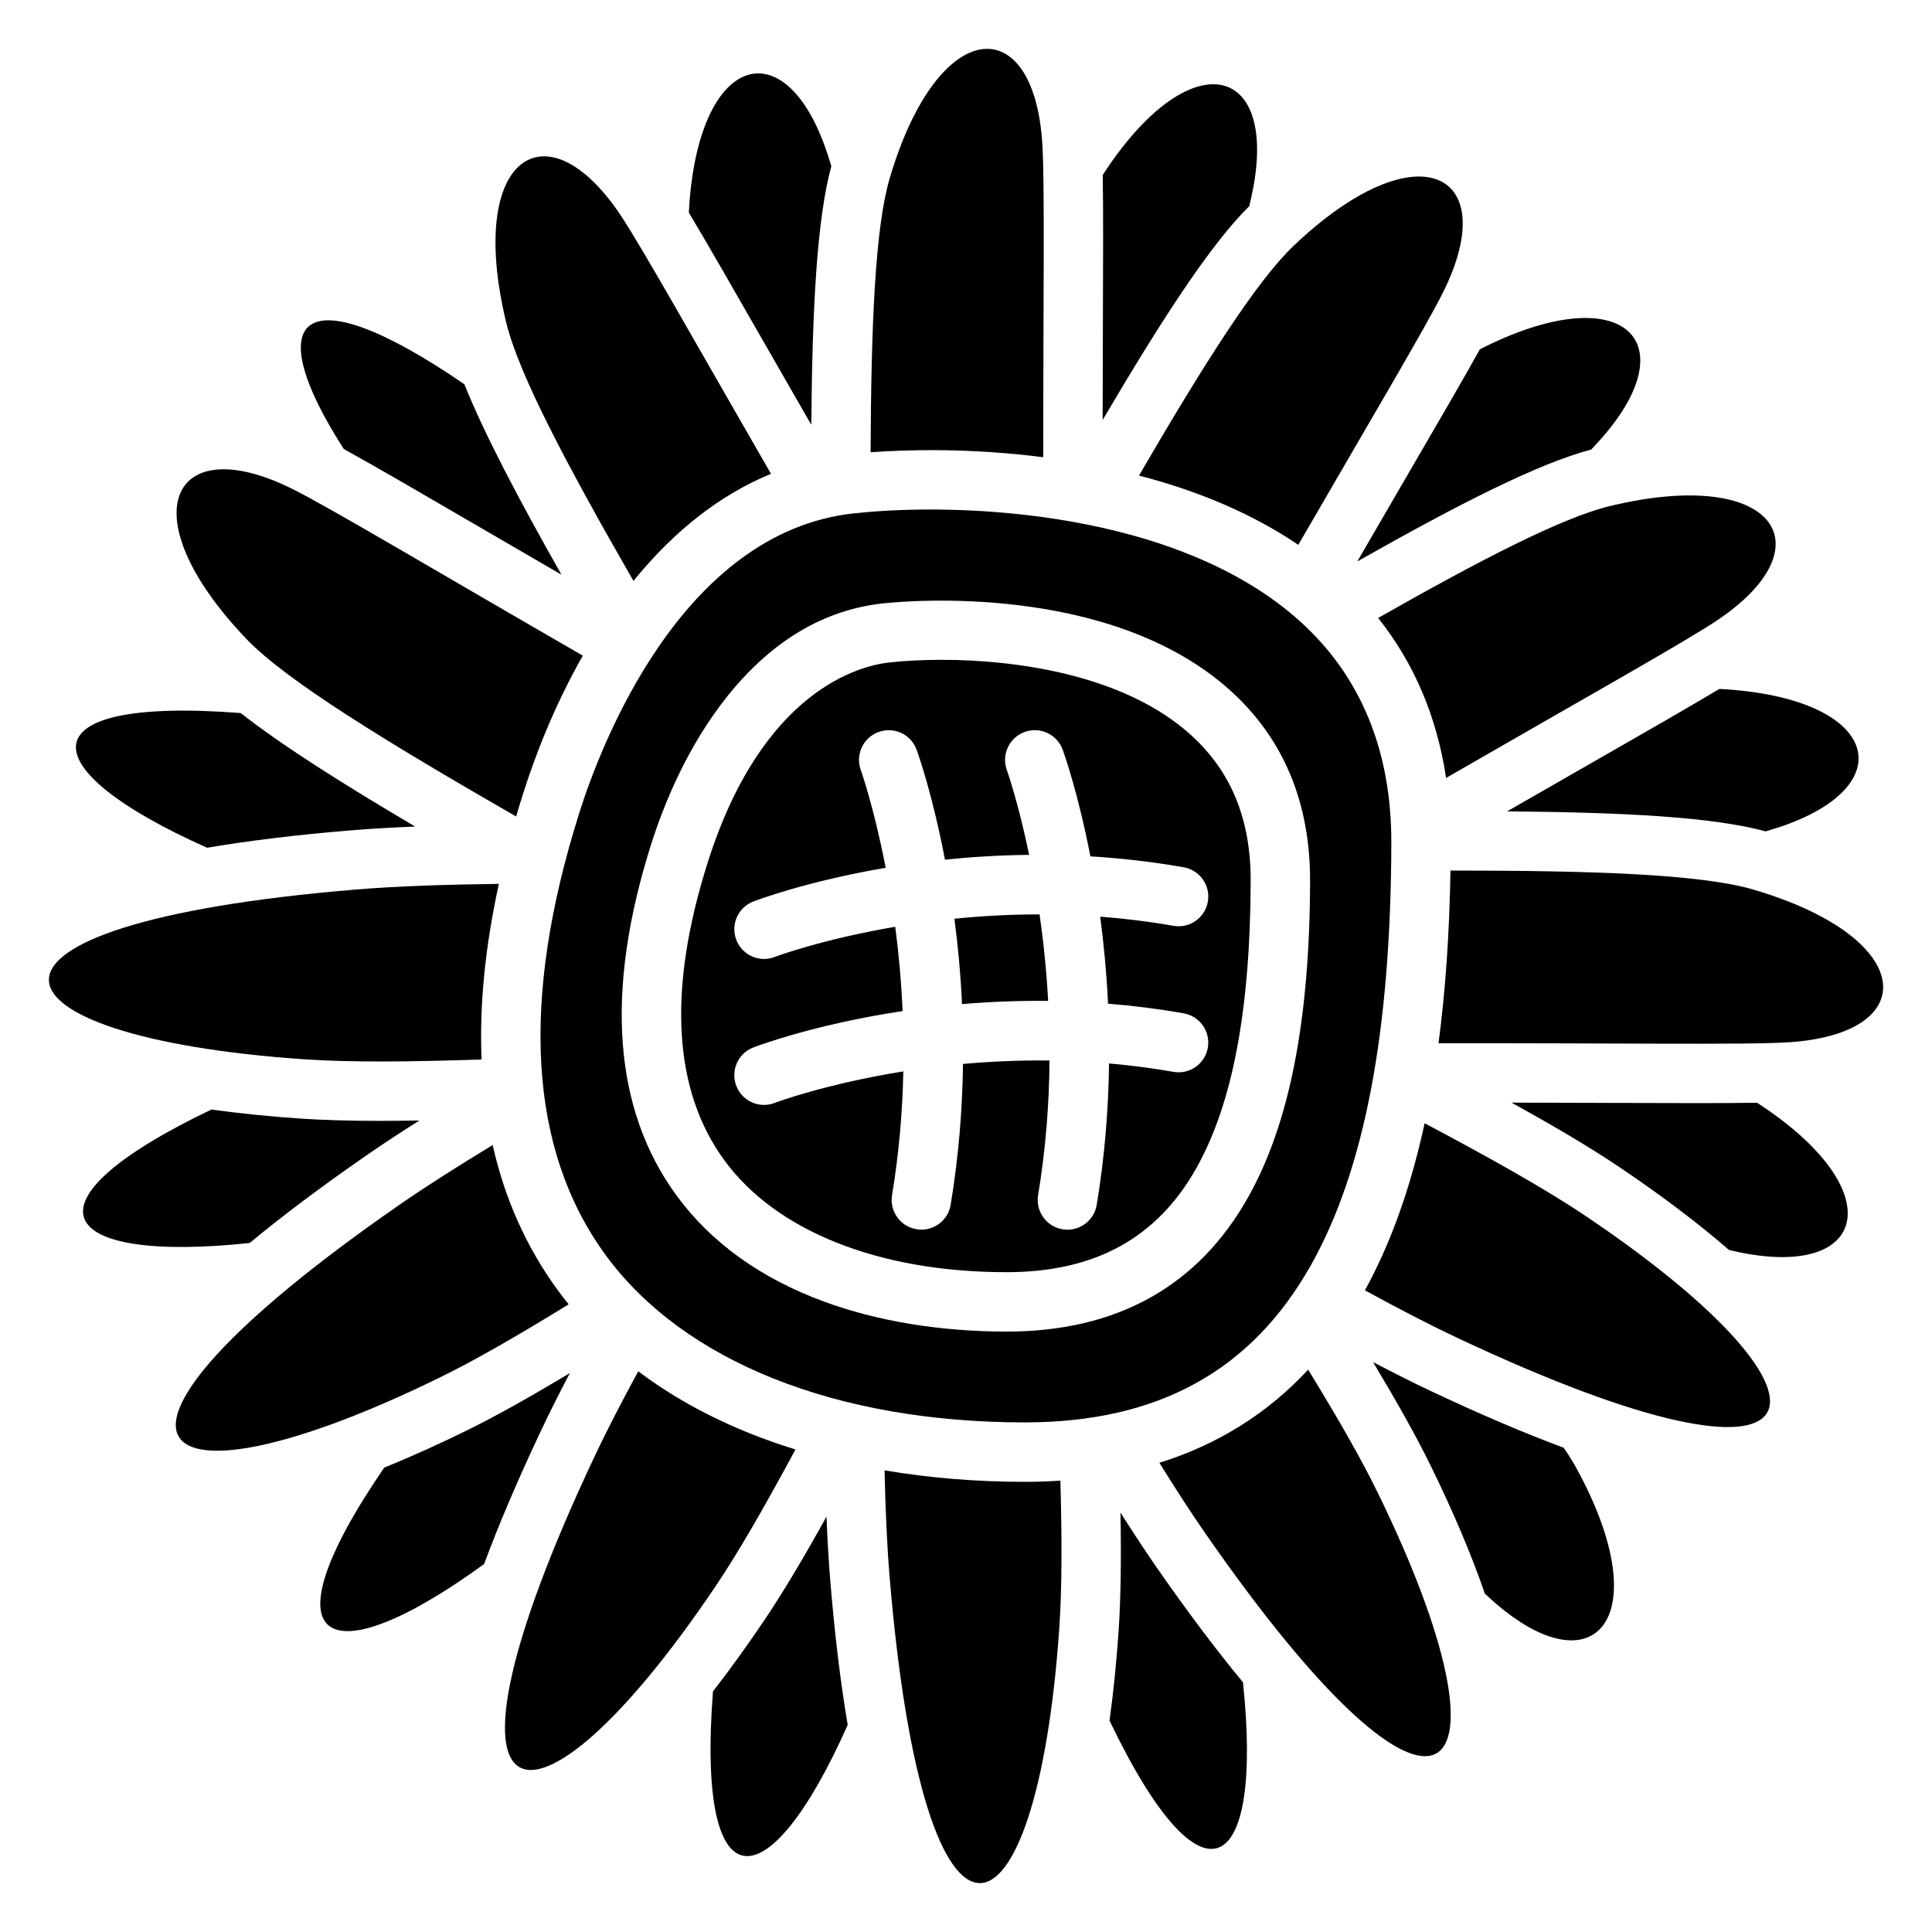
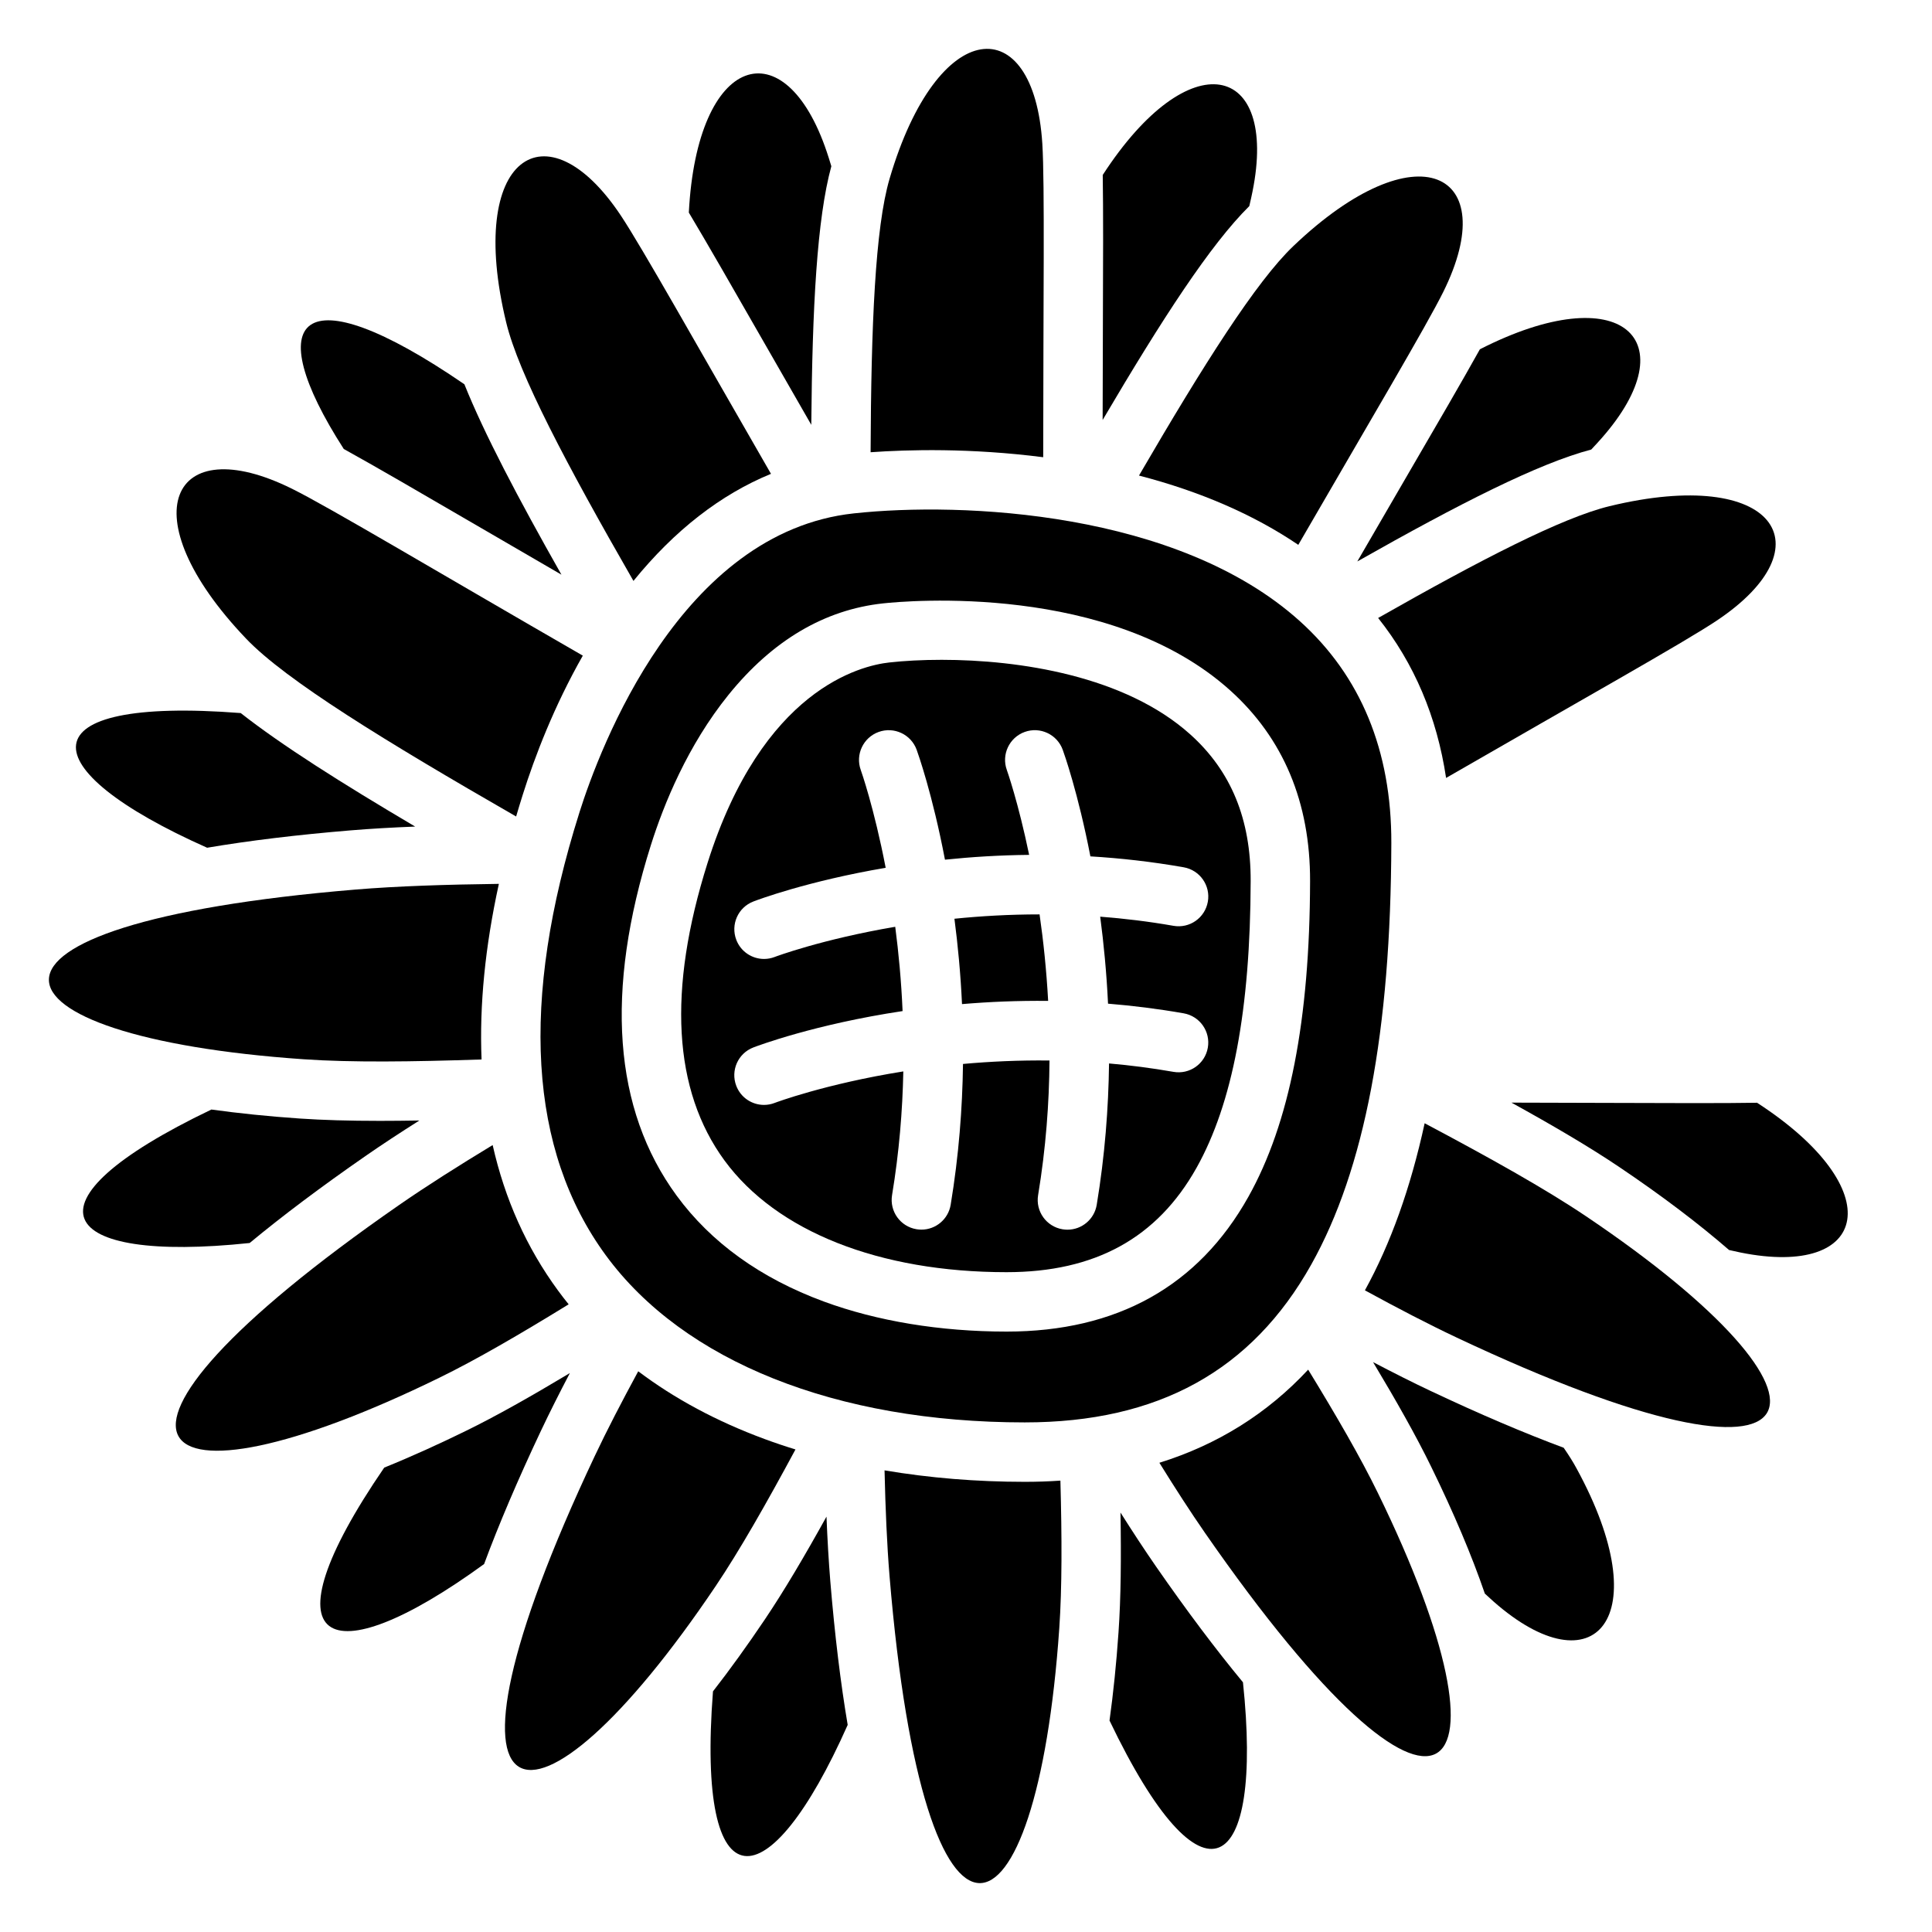
<svg xmlns="http://www.w3.org/2000/svg" fill="#000000" width="800px" height="800px" version="1.1" viewBox="144 144 512 512">
  <g>
    <path d="m421.77 409.25c-0.453-8.266-1.27-15.969-2.273-22.926-7.981 0-15.559 0.441-22.562 1.152 0.906 6.945 1.633 14.535 2.008 22.621 7.152-0.605 14.789-0.938 22.828-0.848z" />
    <path d="m410.76 481.14c23.438 0 39.902-9.055 50.332-27.66 9.574-17.082 14.258-41.938 14.348-75.996 0.039-16.422-5.188-29.125-15.969-38.828-17.32-15.586-45.422-19.797-65.93-19.797-5.195 0-9.91 0.266-13.836 0.699-7.625 0.828-33.652 7.094-48.188 53.105-10.656 33.742-9.141 60.281 4.488 78.887 13.797 18.805 41.043 29.59 74.754 29.59zm-29.52-91.531c-19.406 3.297-31.715 7.902-31.949 8-0.926 0.355-1.879 0.523-2.812 0.523-3.168 0-6.148-1.918-7.352-5.059-1.555-4.055 0.461-8.602 4.516-10.164 1.062-0.414 14.348-5.41 35.07-8.934-3.07-15.93-6.516-25.703-6.602-25.918-1.477-4.082 0.648-8.602 4.734-10.078 4.082-1.477 8.59 0.641 10.078 4.723 0.355 0.984 4.203 11.809 7.5 29.125 6.945-0.719 14.414-1.199 22.309-1.277-2.875-13.895-5.836-22.289-5.914-22.496-1.477-4.082 0.648-8.602 4.734-10.078 4.082-1.477 8.59 0.641 10.078 4.723 0.355 0.965 4.074 11.445 7.332 28.25 7.969 0.48 16.254 1.398 24.738 2.894 4.281 0.758 7.144 4.832 6.387 9.121-0.758 4.289-4.832 7.144-9.121 6.387-6.602-1.16-13.098-1.938-19.406-2.422 0.934 7.066 1.684 14.801 2.078 23.055 6.516 0.531 13.215 1.359 20.055 2.559 4.281 0.758 7.144 4.832 6.387 9.121-0.758 4.289-4.832 7.144-9.121 6.387-5.785-1.012-11.484-1.742-17.055-2.223-0.148 11.809-1.102 24.402-3.266 37.473-0.641 3.856-3.977 6.582-7.754 6.582-0.422 0-0.867-0.039-1.301-0.109-4.289-0.707-7.191-4.762-6.477-9.055 2.055-12.398 2.934-24.402 3.019-35.672-8.09-0.098-15.785 0.266-22.926 0.914-0.156 11.77-1.113 24.316-3.266 37.324-0.641 3.856-3.977 6.582-7.754 6.582-0.422 0-0.867-0.039-1.301-0.109-4.289-0.707-7.191-4.762-6.477-9.055 1.879-11.336 2.773-22.348 2.981-32.766-20.645 3.305-33.859 8.254-34.105 8.355-0.926 0.355-1.879 0.523-2.812 0.523-3.168 0-6.148-1.918-7.352-5.059-1.555-4.055 0.461-8.602 4.516-10.164 1.141-0.441 16.277-6.141 39.559-9.645-0.344-7.996-1.051-15.492-1.949-22.34z" />
    <path d="m297.54 359.36c-15.785 49.957-13.422 89.438 7.016 117.32 20.625 28.133 61.086 44.27 111.02 44.27 35.316 0 60.152-13.688 75.926-41.84 14.148-25.258 21.086-61.797 21.215-111.7 0.059-24.48-8.109-44.281-24.273-58.824-32.355-29.117-89.504-31.645-118.17-28.535-45.816 4.949-67.258 61.953-72.738 79.301zm80.484-55.457c6.07-0.66 60.16-5.578 91.984 23.055 14.102 12.695 21.227 29.707 21.176 50.566-0.09 36.801-5.441 64.168-16.355 83.648-13.273 23.695-34.832 35.711-64.07 35.711-17.574 0-34.34-2.766-48.5-7.988-16.727-6.18-29.836-15.617-38.945-28.043-16.766-22.879-19.059-54.148-6.809-92.938 3.394-10.734 9.711-26.363 20.566-39.793 11.637-14.391 25.414-22.547 40.953-24.219z" />
    <path d="m436.21 255.3c15.824-26.883 28.594-46.516 38.867-56.68 0.355-1.496 0.641-2.805 0.855-3.887 6.867-34.117-16.707-39.812-39.695-4.367 0.148 9.32 0.109 22.977 0.039 39.98-0.027 7.644-0.059 16.02-0.066 24.953z" />
    <path d="m363.03 545.92c-5.785 10.441-11.219 19.641-16.316 27.219-4.695 6.977-9.289 13.344-13.766 19.09-4.449 57.406 14.789 55.922 35.699 8.887-1.879-11.09-3.426-23.805-4.606-38.07-0.434-5.32-0.766-11.074-1.012-17.125z" />
    <path d="m503.7 292.79c27.148-15.371 48.02-25.977 61.992-29.656 1.055-1.121 1.957-2.106 2.688-2.934 23.008-26.105 5.441-42.832-32.195-23.637-4.527 8.148-11.395 19.945-19.957 34.648-3.84 6.609-8.051 13.844-12.527 21.578z" />
    <path d="m295.02 507.88c-10.234 6.141-19.531 11.406-27.738 15.41-6.496 3.18-13.844 6.555-21.461 9.645-32.562 47.508-15.164 55.832 26.469 25.555 3.918-10.559 8.945-22.348 15.047-35.277 2.281-4.82 4.871-9.969 7.684-15.332z" />
-     <path d="m565.05 346.6c-6.633 3.797-13.902 7.961-21.648 12.418 30.938 0.266 54.504 1.477 68.535 5.312 1.465-0.441 2.746-0.848 3.789-1.191 32.984-11.109 26.125-34.383-16.07-36.566-7.996 4.785-19.844 11.574-34.605 20.027z" />
-     <path d="m210.16 473.41c8.668-7.184 18.902-14.867 30.66-23.027 4.379-3.039 9.199-6.199 14.316-9.438-3.59 0.059-7.066 0.098-10.43 0.098-8.234 0-15.191-0.207-21.285-0.621-8.316-0.57-16.148-1.379-23.398-2.383-51.965 24.871-41.059 40.781 10.137 35.371z" />
+     <path d="m210.16 473.41c8.668-7.184 18.902-14.867 30.66-23.027 4.379-3.039 9.199-6.199 14.316-9.438-3.59 0.059-7.066 0.098-10.43 0.098-8.234 0-15.191-0.207-21.285-0.621-8.316-0.57-16.148-1.379-23.398-2.383-51.965 24.871-41.059 40.781 10.137 35.371" />
    <path d="m609.64 436.24c-4.211 0.07-9.613 0.098-16.668 0.098-6.809 0-14.465-0.031-23.32-0.059-7.695-0.031-16.137-0.059-25.102-0.07 11 6.07 20.684 11.75 28.586 17.074 11.18 7.527 21 14.965 29.086 21.984 1.152 0.266 2.176 0.492 3.051 0.668 34.102 6.867 39.801-16.707 4.367-39.695z" />
    <path d="m198.89 368.66c11.09-1.879 23.805-3.426 38.07-4.606 5.293-0.441 11.059-0.766 17.062-1.004-19.68-11.621-35.383-21.57-46.227-30.082-57.426-4.453-55.941 14.773-8.906 35.691z" />
    <path d="m558.39 527.67c-10.5-3.906-22.23-8.906-35.18-15.016-4.82-2.273-9.969-4.871-15.34-7.684 6.141 10.234 11.406 19.531 15.41 27.738 6.004 12.27 10.754 23.52 14.219 33.613 0.848 0.789 1.625 1.496 2.281 2.078 26.793 23.617 43.719 4.488 22.051-35.199-0.914-1.711-2.086-3.562-3.441-5.531z" />
    <path d="m271.22 283.76c6.613 3.848 13.836 8.059 21.57 12.535-11.59-20.477-20.477-37.391-25.723-50.461-43.797-30.023-54.309-17.586-31.961 17.152 8.168 4.508 20.516 11.691 36.113 20.773z" />
    <path d="m359 256.58c0.266-31.191 1.504-54.582 5.312-68.527-0.441-1.477-0.848-2.746-1.199-3.789-11.109-32.984-34.383-26.125-36.566 16.07 4.793 8 11.582 19.848 20.035 34.605 3.809 6.637 7.973 13.898 12.418 21.641z" />
    <path d="m450.38 559.17c-3.039-4.387-6.199-9.199-9.438-14.328 0.207 11.938 0.109 22.613-0.523 31.723-0.57 8.316-1.379 16.148-2.383 23.398 24.867 51.965 40.777 41.062 35.363-10.137-7.176-8.676-14.871-18.91-23.02-30.656z" />
    <path d="m311.87 297.95c10.883-13.41 23.094-22.898 36.449-28.379-19.562-33.938-34.086-59.855-39.762-68.406-19.77-29.746-41.062-15.656-30.406 28.301 3.293 13.633 16.035 37.703 33.719 68.484z" />
    <path d="m280.78 360.38c0.562-1.91 1.141-3.828 1.75-5.758 3.219-10.203 8.316-23.496 15.922-36.871-38.082-21.941-67.117-39.293-77.066-44.223-31.988-15.871-43.383 6.977-12.184 39.703 10.52 11.035 36.832 27.172 71.578 47.148z" />
    <path d="m509.22 307.77c9.566 12.023 15.578 26.203 18.008 42.391 35.504-20.488 62.789-35.75 71.605-41.613 29.746-19.77 15.656-41.062-28.301-30.406-12.555 3.051-33.969 14.09-61.312 29.629z" />
    <path d="m271.62 424.77c-0.59-14.348 0.934-29.875 4.586-46.535-13.883 0.176-26.973 0.59-37.934 1.504-111.53 9.258-100.7 38.984-13.758 44.98 12.613 0.867 28.594 0.672 47.105 0.051z" />
    <path d="m488.06 288.39c19.16-33.094 33.918-57.969 38.414-67.012 15.871-31.988-6.977-43.383-39.703-12.184-9.871 9.406-23.812 31.43-40.926 60.832 16.324 4.242 30.445 10.391 42.215 18.363z" />
    <path d="m420.46 265.17c0.012-41.133 0.434-72.5-0.234-83.098-2.254-35.641-27.738-34.086-40.48 9.297-3.816 13-4.891 38.789-5.027 72.48 9.934-0.707 26.445-1.152 45.742 1.32z" />
    <path d="m564.34 466.34c-10.922-7.352-25.574-15.527-42.793-24.668-3.738 17.152-8.992 31.852-15.832 44.281 8.668 4.734 16.875 9.004 24.227 12.469 101.21 47.742 106.7 16.586 34.398-32.082z" />
    <path d="m490.68 506.97c-10.812 11.621-23.98 19.867-39.43 24.68 4.191 6.762 8.246 13.047 12.062 18.547 63.781 91.953 84.113 67.719 45.824-10.578-4.562-9.348-10.91-20.316-18.457-32.648z" />
    <path d="m294.7 489.66c-0.973-1.199-1.918-2.422-2.832-3.672-8.324-11.355-14.09-24.227-17.309-38.535-9.133 5.539-17.605 10.902-24.758 15.863-91.953 63.781-67.719 84.113 10.578 45.824 9.77-4.769 21.293-11.469 34.32-19.48z" />
-     <path d="m608.62 379.74c-13.973-4.102-42.754-5.027-80.234-5.039-0.266 16.641-1.32 31.871-3.168 45.766 45.816-0.07 81.297 0.48 92.703-0.246 35.648-2.254 34.094-27.738-9.301-40.48z" />
    <path d="m354.81 528.12c-2.793-0.855-5.531-1.781-8.195-2.766-12.684-4.684-23.852-10.688-33.477-17.949-4.359 8.039-8.316 15.664-11.551 22.523-47.742 101.21-16.59 106.71 32.078 34.402 6.387-9.504 13.402-21.836 21.145-36.211z" />
    <path d="m415.59 536.7c-12.82 0-25.32-1.031-37.176-3.039 0.234 10.195 0.641 19.75 1.328 28.074 9.258 111.53 38.984 100.7 44.98 13.758 0.738-10.766 0.707-23.969 0.297-39.113-3.082 0.215-6.223 0.32-9.43 0.32z" />
  </g>
</svg>